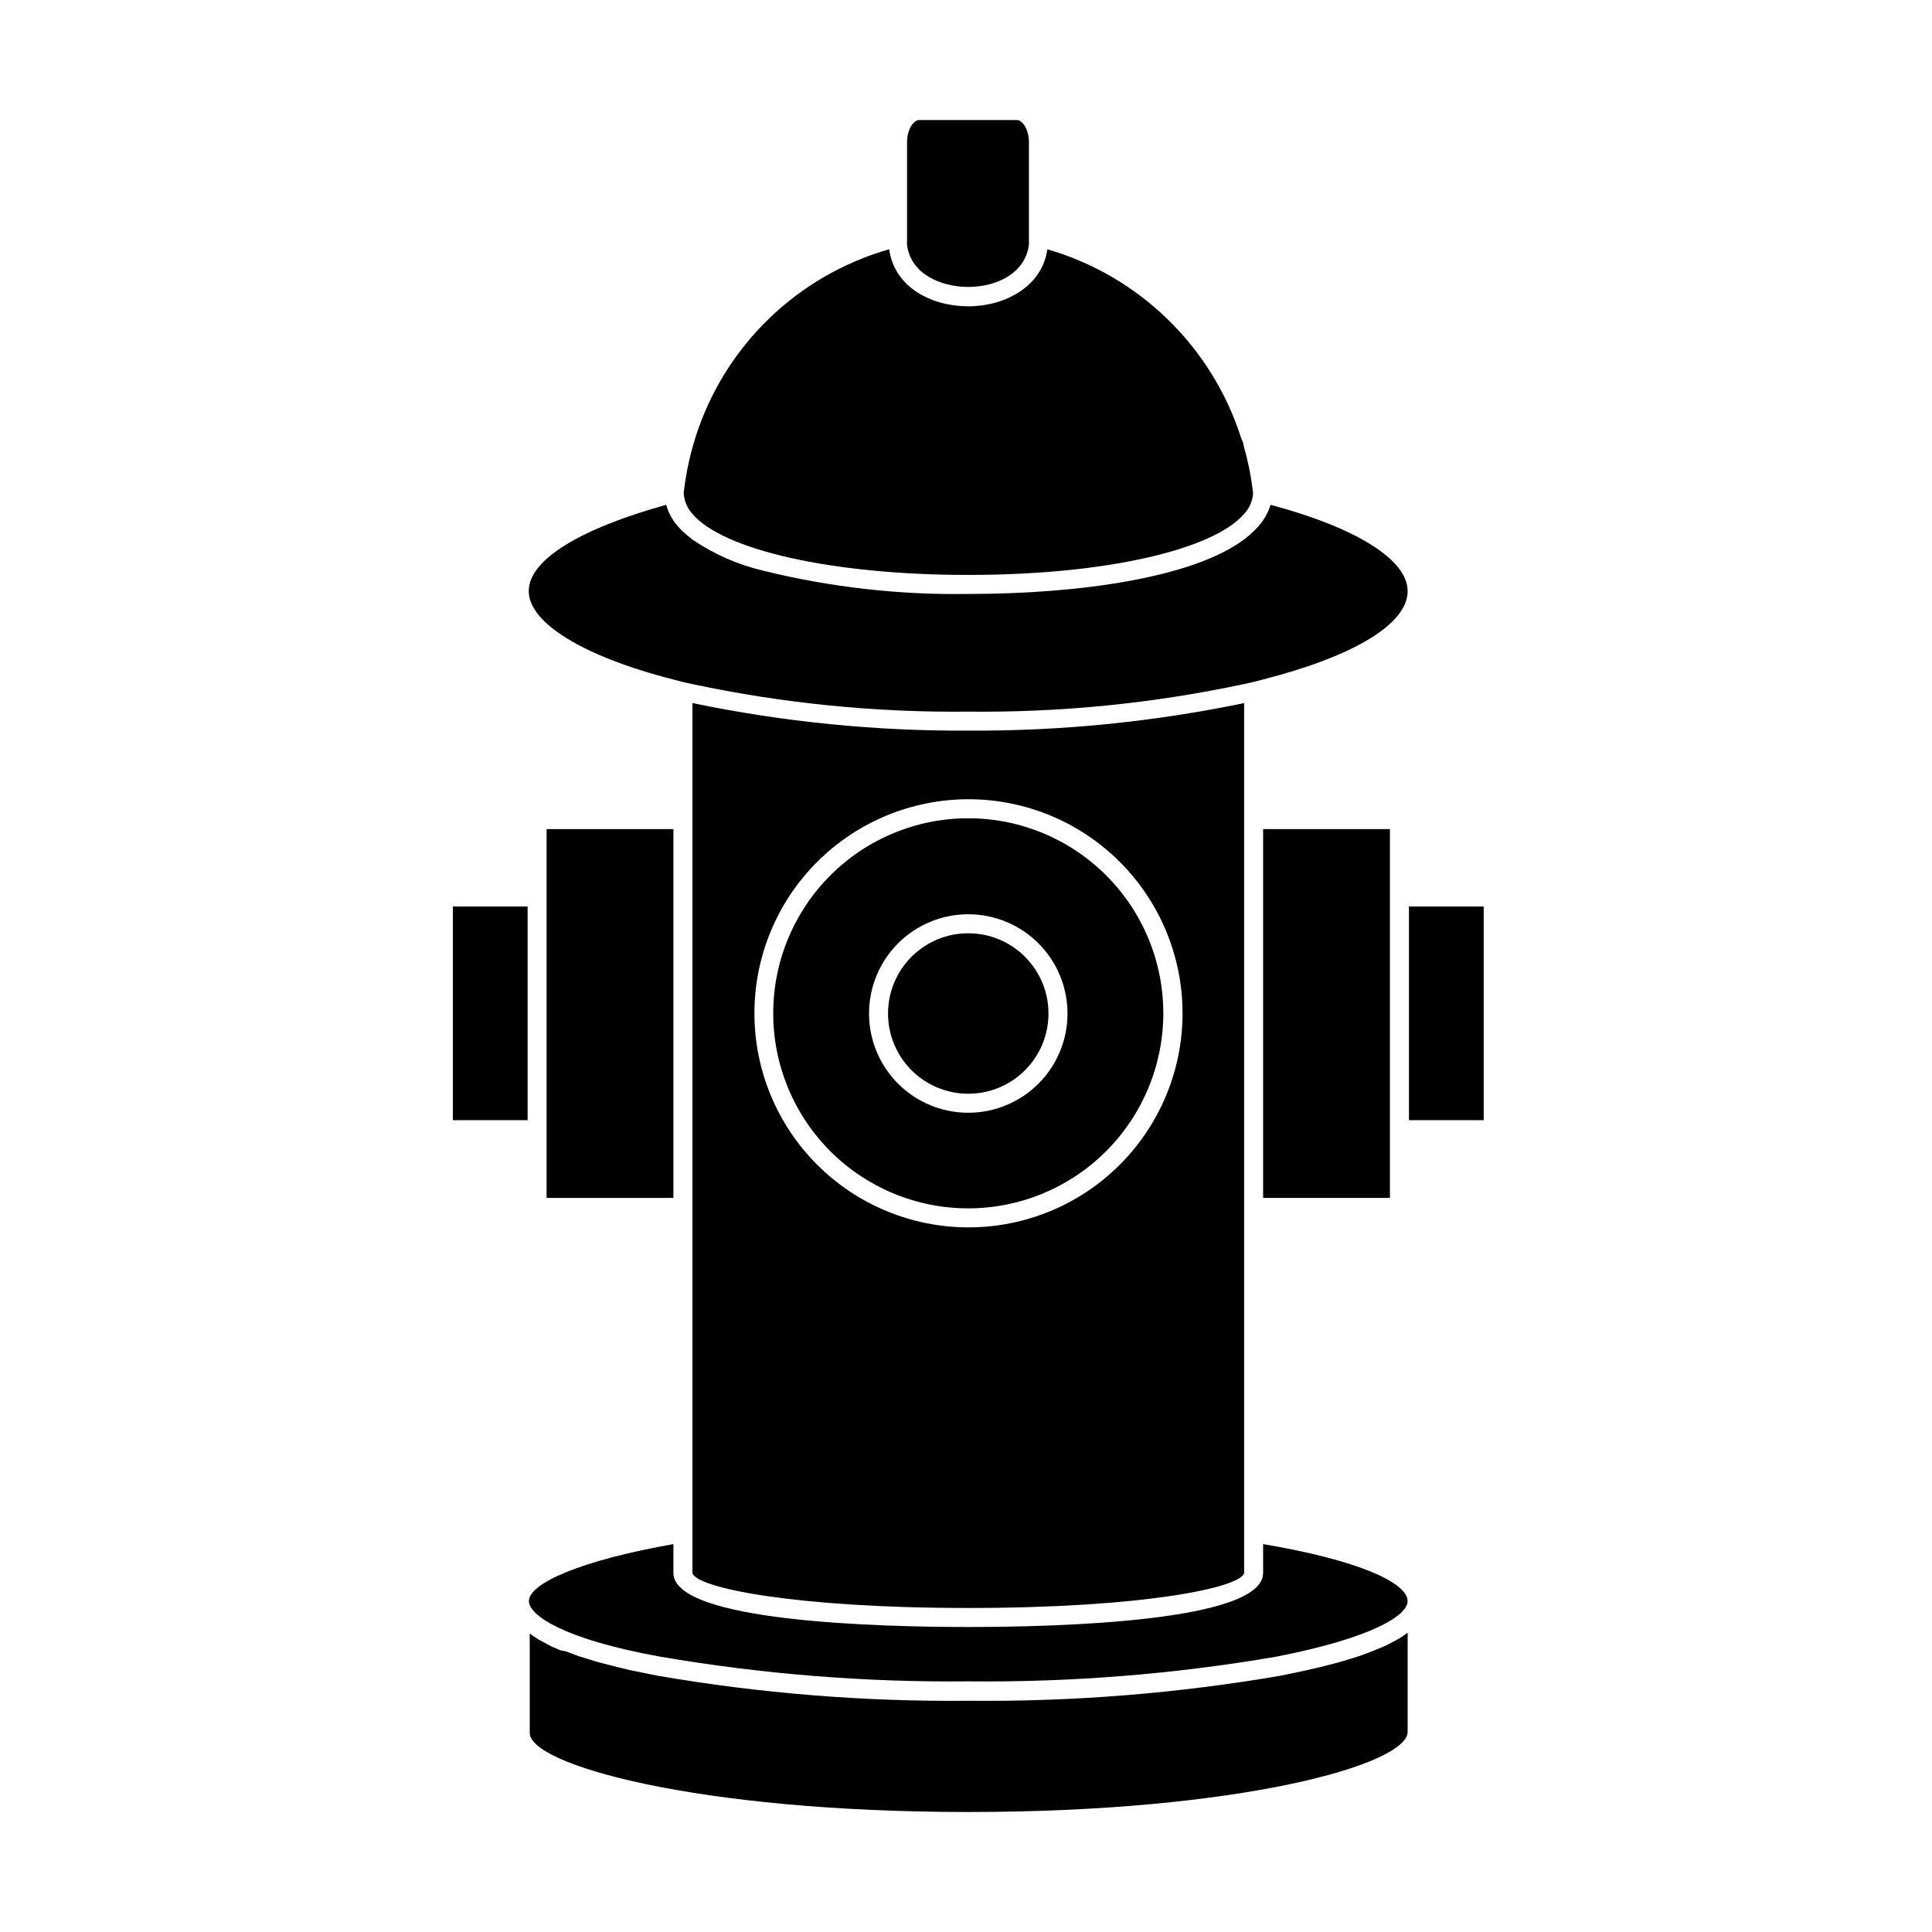
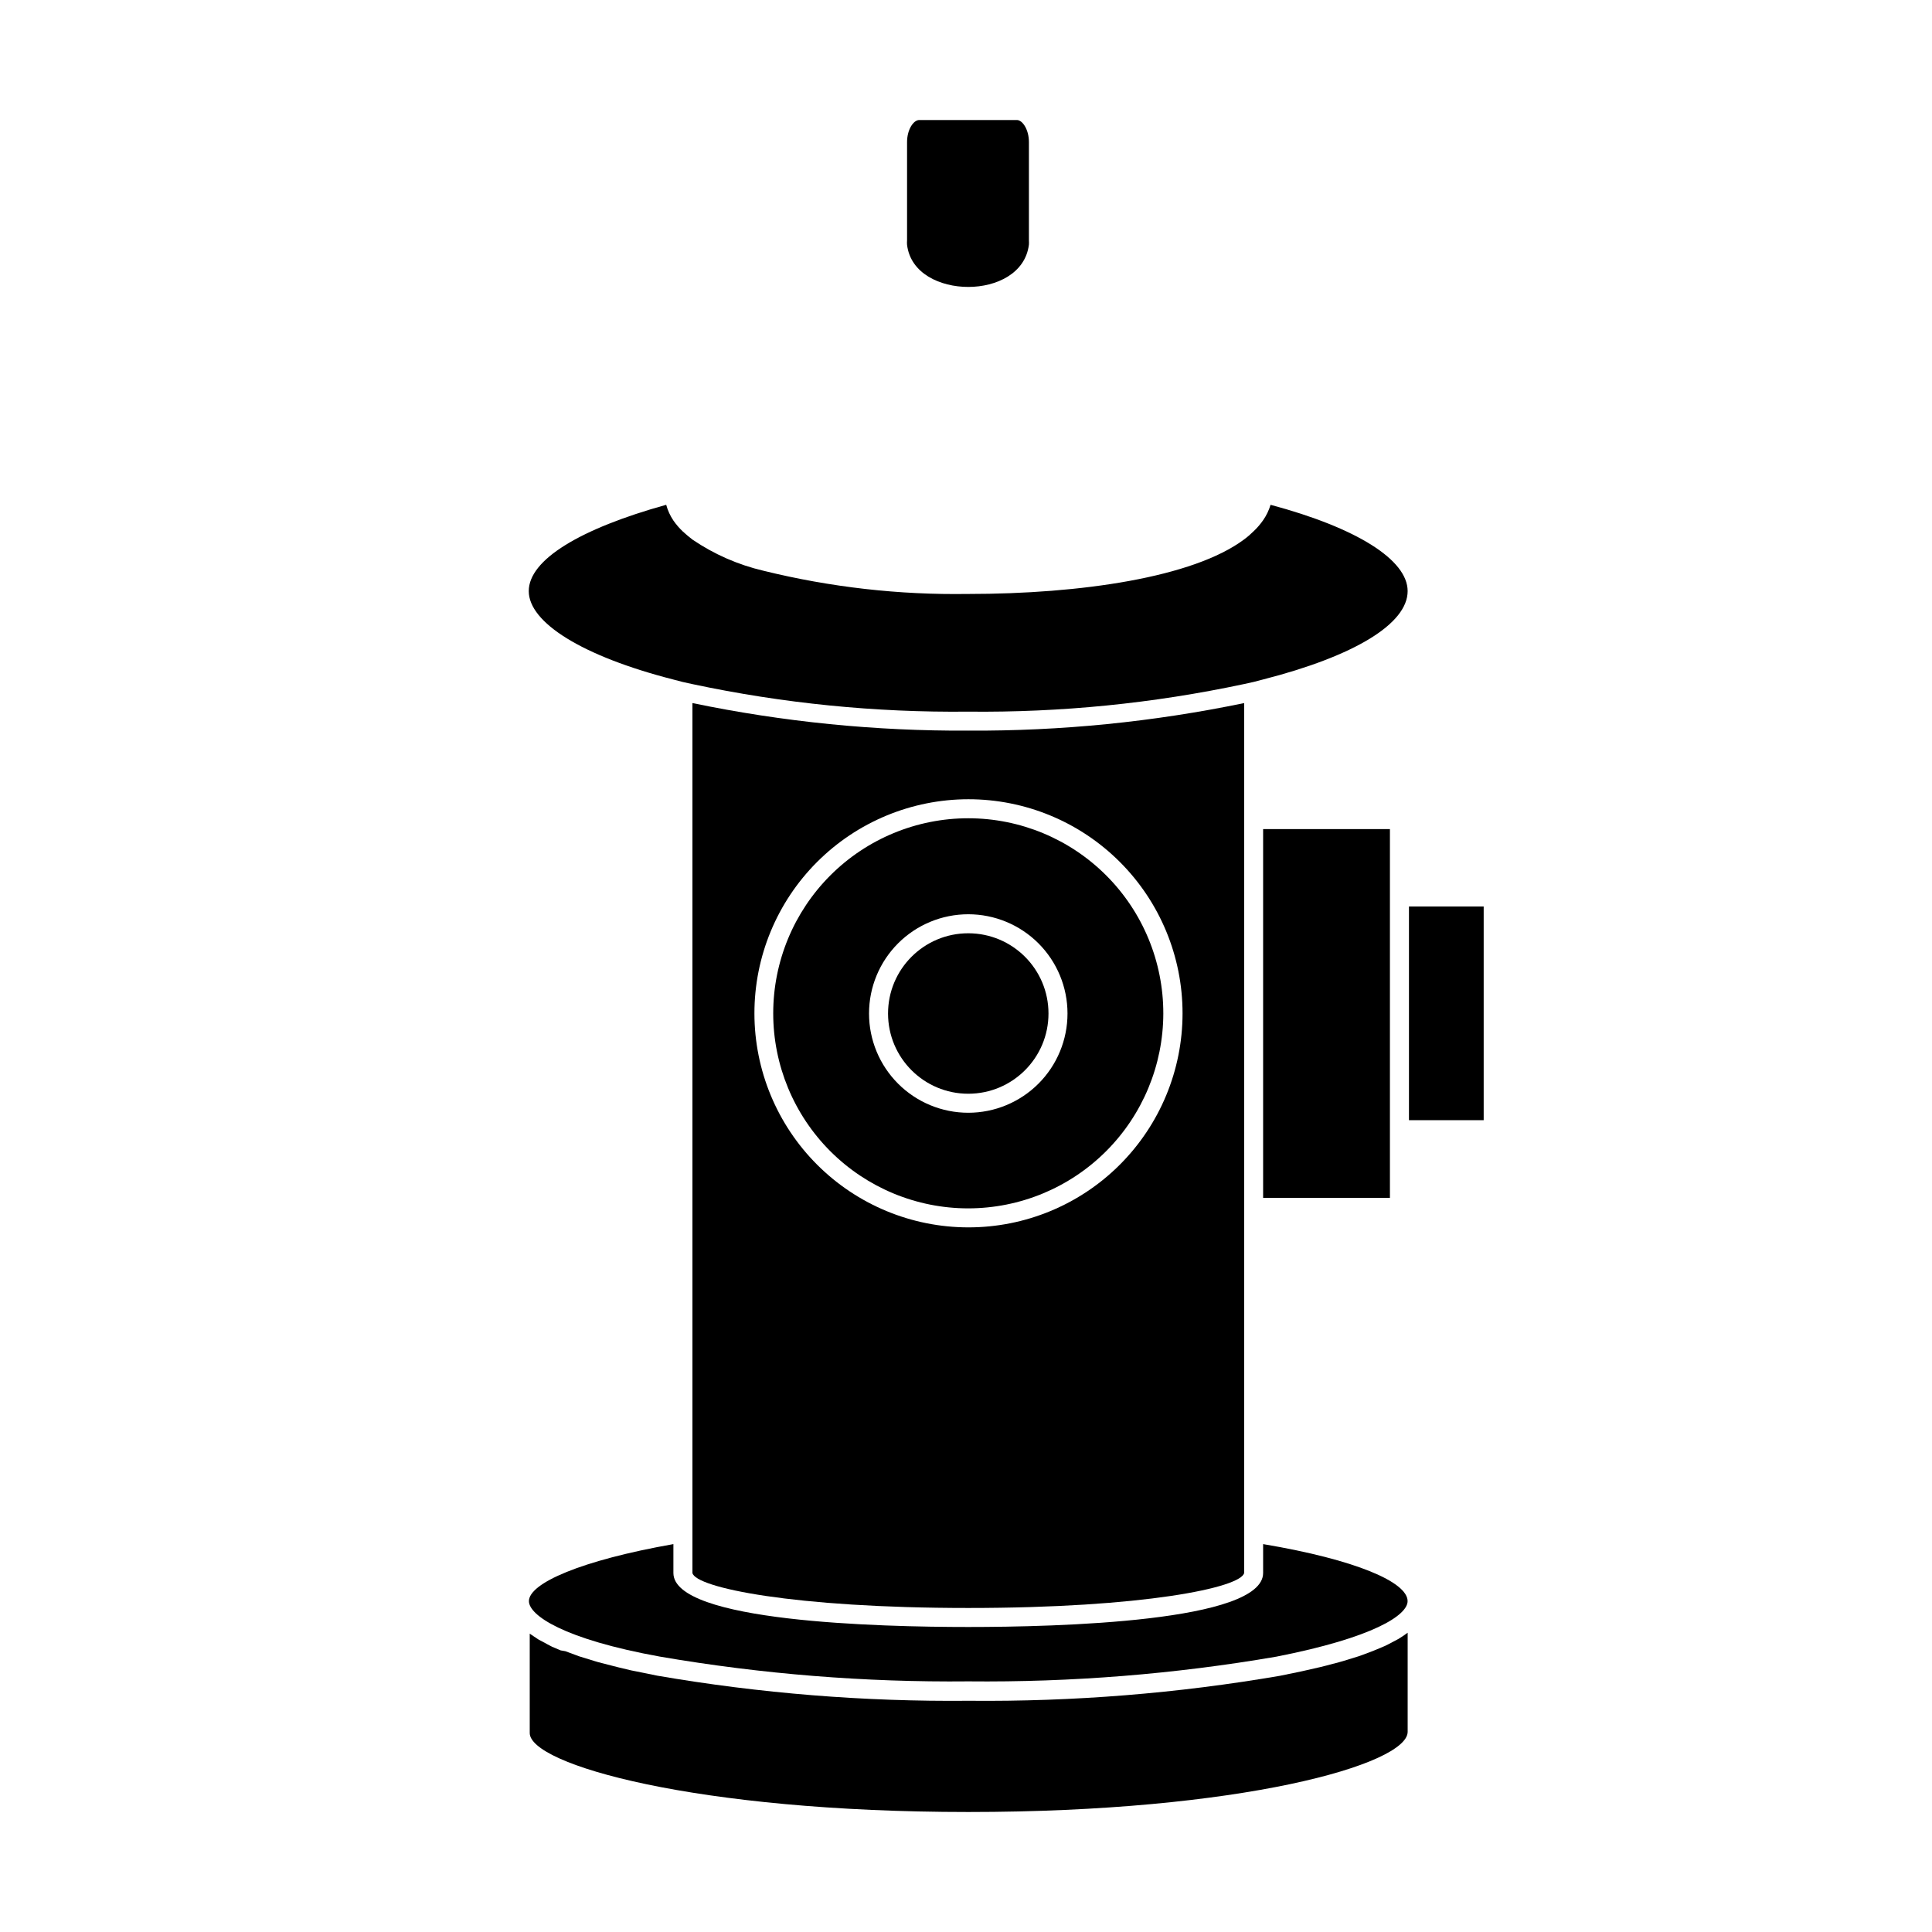
<svg xmlns="http://www.w3.org/2000/svg" fill="#000000" width="800px" height="800px" version="1.1" viewBox="144 144 512 512">
  <g>
    <path d="m478.74 560.86c0 12.949-54.664 14.309-78.141 14.309-23.477 0-78.141-1.359-78.141-14.309v-7.656c-24.535 4.332-38.289 10.379-38.289 15.113 0 3.727 9.117 10.078 34.762 14.711h0.004c26.969 4.633 54.301 6.824 81.664 6.551 27.367 0.277 54.699-1.914 81.668-6.551 25.695-5.039 34.762-10.984 34.762-14.711 0-5.039-13.703-10.984-38.289-15.113z" />
    <path d="m514.57 578.35-2.57 1.359-0.906 0.453-2.266 0.957-1.109 0.453-2.82 1.059-0.855 0.301-4.082 1.258-1.059 0.301-3.426 0.906-1.613 0.402-3.527 0.805-1.562 0.352-5.391 1.109v0.008c-27.285 4.695-54.938 6.918-82.625 6.652-27.668 0.266-55.305-1.957-82.574-6.652l-5.441-1.109-1.512-0.301-3.578-0.855-1.562-0.402-3.527-0.906-1.008-0.301-4.082-1.258-0.805-0.301-2.871-1.059-1.207-0.207-2.266-0.957-1.16-0.605-2.519-1.359-2.266-1.512v26.25c-0.254 8.41 44.082 21.008 116.23 21.008 72.148 0 116.43-12.598 116.43-21.262v-26.25c-0.91 0.656-1.613 1.16-2.469 1.664z" />
    <path d="m473.71 560.86v-230.54c-24.047 4.992-48.547 7.441-73.105 7.305-24.555 0.137-49.059-2.312-73.102-7.305v230.54c0.855 3.879 26.754 9.27 73.102 9.27 46.352 0.004 72.246-5.387 73.105-9.27zm-129.78-148.27c-0.016-15.051 5.953-29.492 16.59-40.141s25.07-16.633 40.121-16.641c15.051-0.004 29.488 5.973 40.129 16.617 10.645 10.645 16.621 25.078 16.617 40.129-0.004 15.055-5.992 29.484-16.641 40.121-10.648 10.637-25.086 16.605-40.141 16.594-15.027-0.016-29.434-5.988-40.062-16.617-10.625-10.625-16.602-25.035-16.613-40.062z" />
    <path d="m478.74 461.46h33.605v-97.742h-33.605z" />
    <path d="m517.39 384.23h19.801v56.629h-19.801z" />
-     <path d="m322.46 363.72h-33.602v97.742h33.602z" />
-     <path d="m264.02 384.23h19.801v56.629h-19.801z" />
    <path d="m452.29 412.59c0.016-13.711-5.422-26.867-15.109-36.57-9.688-9.707-22.836-15.16-36.547-15.172-13.711-0.008-26.867 5.434-36.566 15.121-9.699 9.691-15.152 22.84-15.156 36.555-0.008 13.711 5.438 26.863 15.133 36.562 9.695 9.695 22.844 15.145 36.555 15.145 13.699-0.012 26.832-5.457 36.52-15.137 9.691-9.68 15.145-22.809 15.172-36.504zm-77.988 0c0-6.977 2.769-13.664 7.703-18.598 4.93-4.93 11.621-7.703 18.594-7.703 6.977 0 13.664 2.773 18.598 7.703 4.934 4.934 7.703 11.621 7.703 18.598s-2.769 13.664-7.703 18.598c-4.934 4.93-11.621 7.703-18.598 7.703-6.973 0-13.664-2.773-18.594-7.703-4.934-4.934-7.703-11.621-7.703-18.598z" />
    <path d="m421.86 412.59c0 11.742-9.52 21.262-21.262 21.262-11.742 0-21.258-9.52-21.258-21.262s9.516-21.262 21.258-21.262c11.742 0 21.262 9.52 21.262 21.262" />
    <path d="m517.04 300.65c0-8.312-13.551-16.777-36.324-22.871l-0.004-0.004c-0.434 1.457-1.098 2.832-1.965 4.082-0.738 1.059-1.582 2.035-2.516 2.922-0.785 0.785-1.625 1.508-2.519 2.168-13.453 10.078-43.379 14.461-73.102 14.461l-0.004-0.004c-18.273 0.293-36.512-1.773-54.258-6.144-6.738-1.574-13.125-4.375-18.844-8.266-0.906-0.707-1.762-1.41-2.519-2.117v0.004c-0.938-0.887-1.781-1.863-2.519-2.922-0.863-1.281-1.512-2.691-1.914-4.184-22.82 6.348-36.426 14.562-36.426 22.875s14.105 17.23 38.289 23.426l2.519 0.656 2.519 0.555c24.023 5.117 48.543 7.566 73.102 7.305 24.562 0.266 49.082-2.184 73.105-7.305l2.519-0.555 2.519-0.656c24.23-6.195 38.34-14.762 38.34-23.426z" />
-     <path d="m327.5 280.19c8.113 9.523 36.777 16.172 73.102 16.172 36.328 0 64.891-6.648 73.105-16.172 1.406-1.496 2.246-3.438 2.367-5.492-0.465-4.211-1.289-8.375-2.469-12.441 0-0.855-0.555-1.664-0.805-2.519-7.789-24.031-26.98-42.637-51.238-49.676-1.359 9.824-11.184 15.113-20.957 15.113-9.773 0-19.598-5.039-20.957-15.113h-0.004c-24.332 6.93-43.586 25.574-51.289 49.676l-0.754 2.519c-1.145 4.074-1.953 8.234-2.418 12.441 0.129 2.043 0.945 3.977 2.316 5.492z" />
    <path d="m400.6 220.04c7.457 0 15.113-3.578 16.07-11.184l0.004-0.004c0.023-0.367 0.023-0.738 0-1.105v-26.098c0-3.324-1.715-5.844-3.176-5.844h-25.895c-1.512 0-3.223 2.519-3.223 5.844v26.098h-0.004c-0.027 0.367-0.027 0.738 0 1.105 0.91 7.66 8.816 11.188 16.223 11.188z" />
  </g>
</svg>